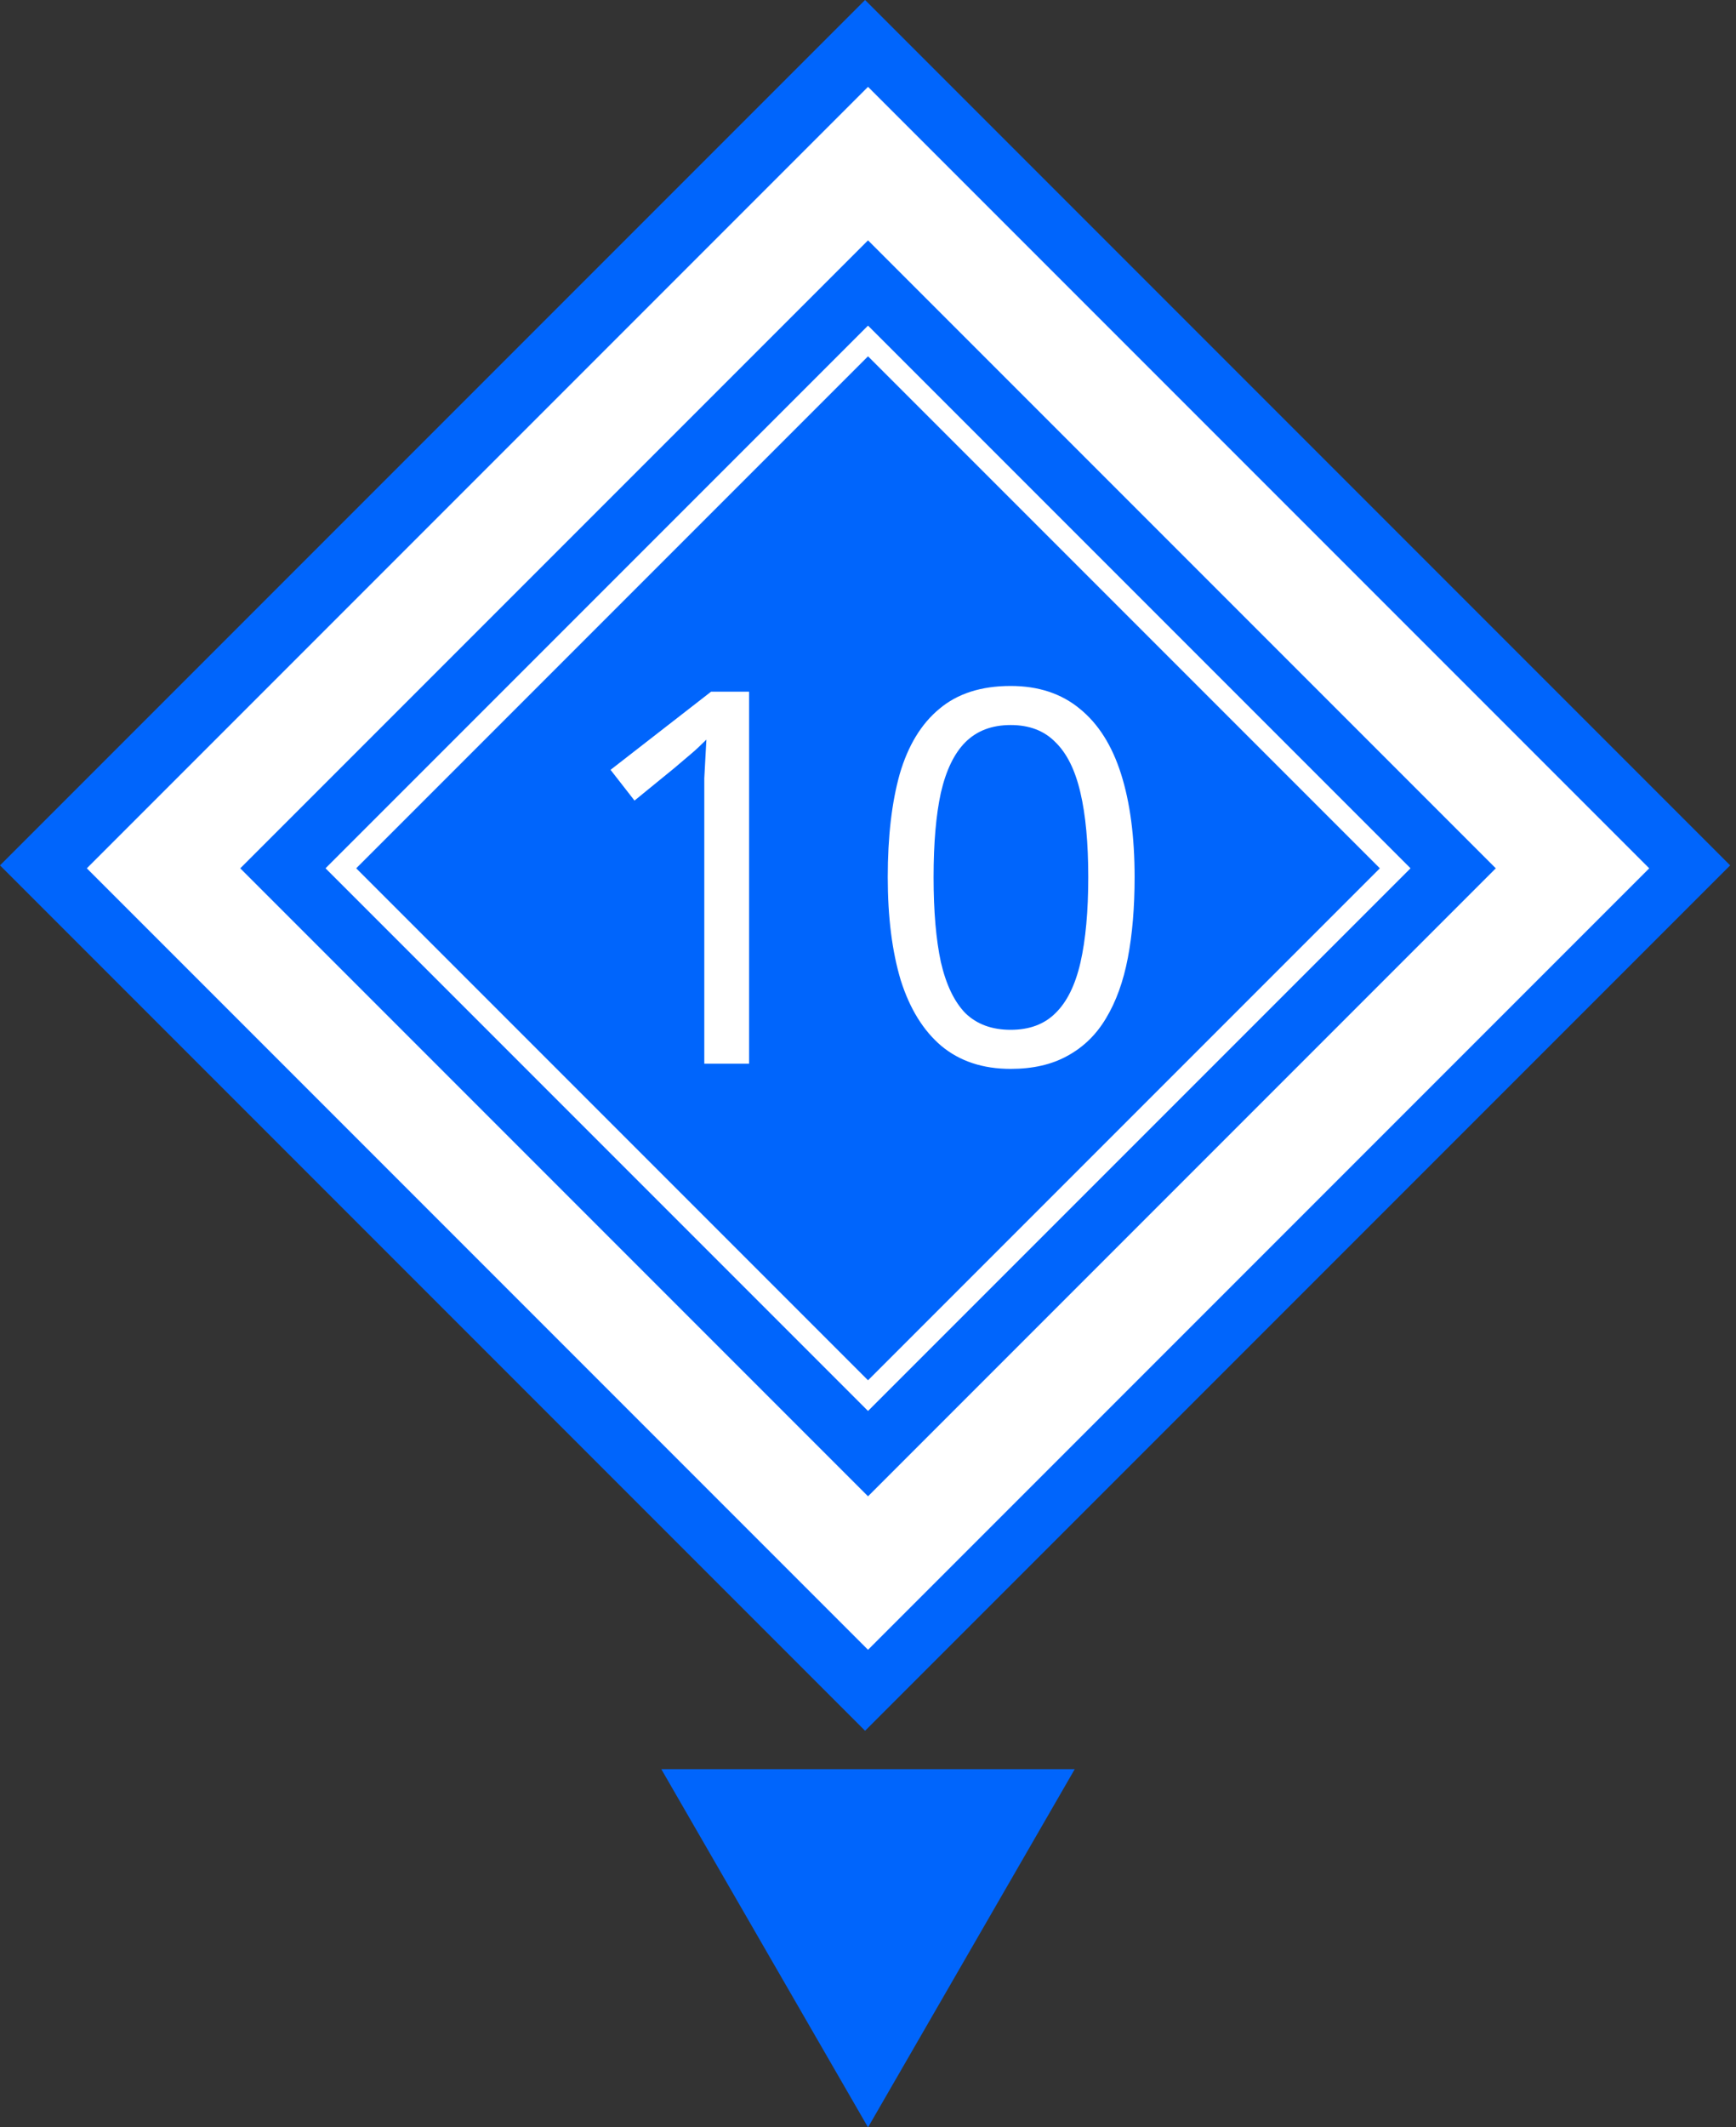
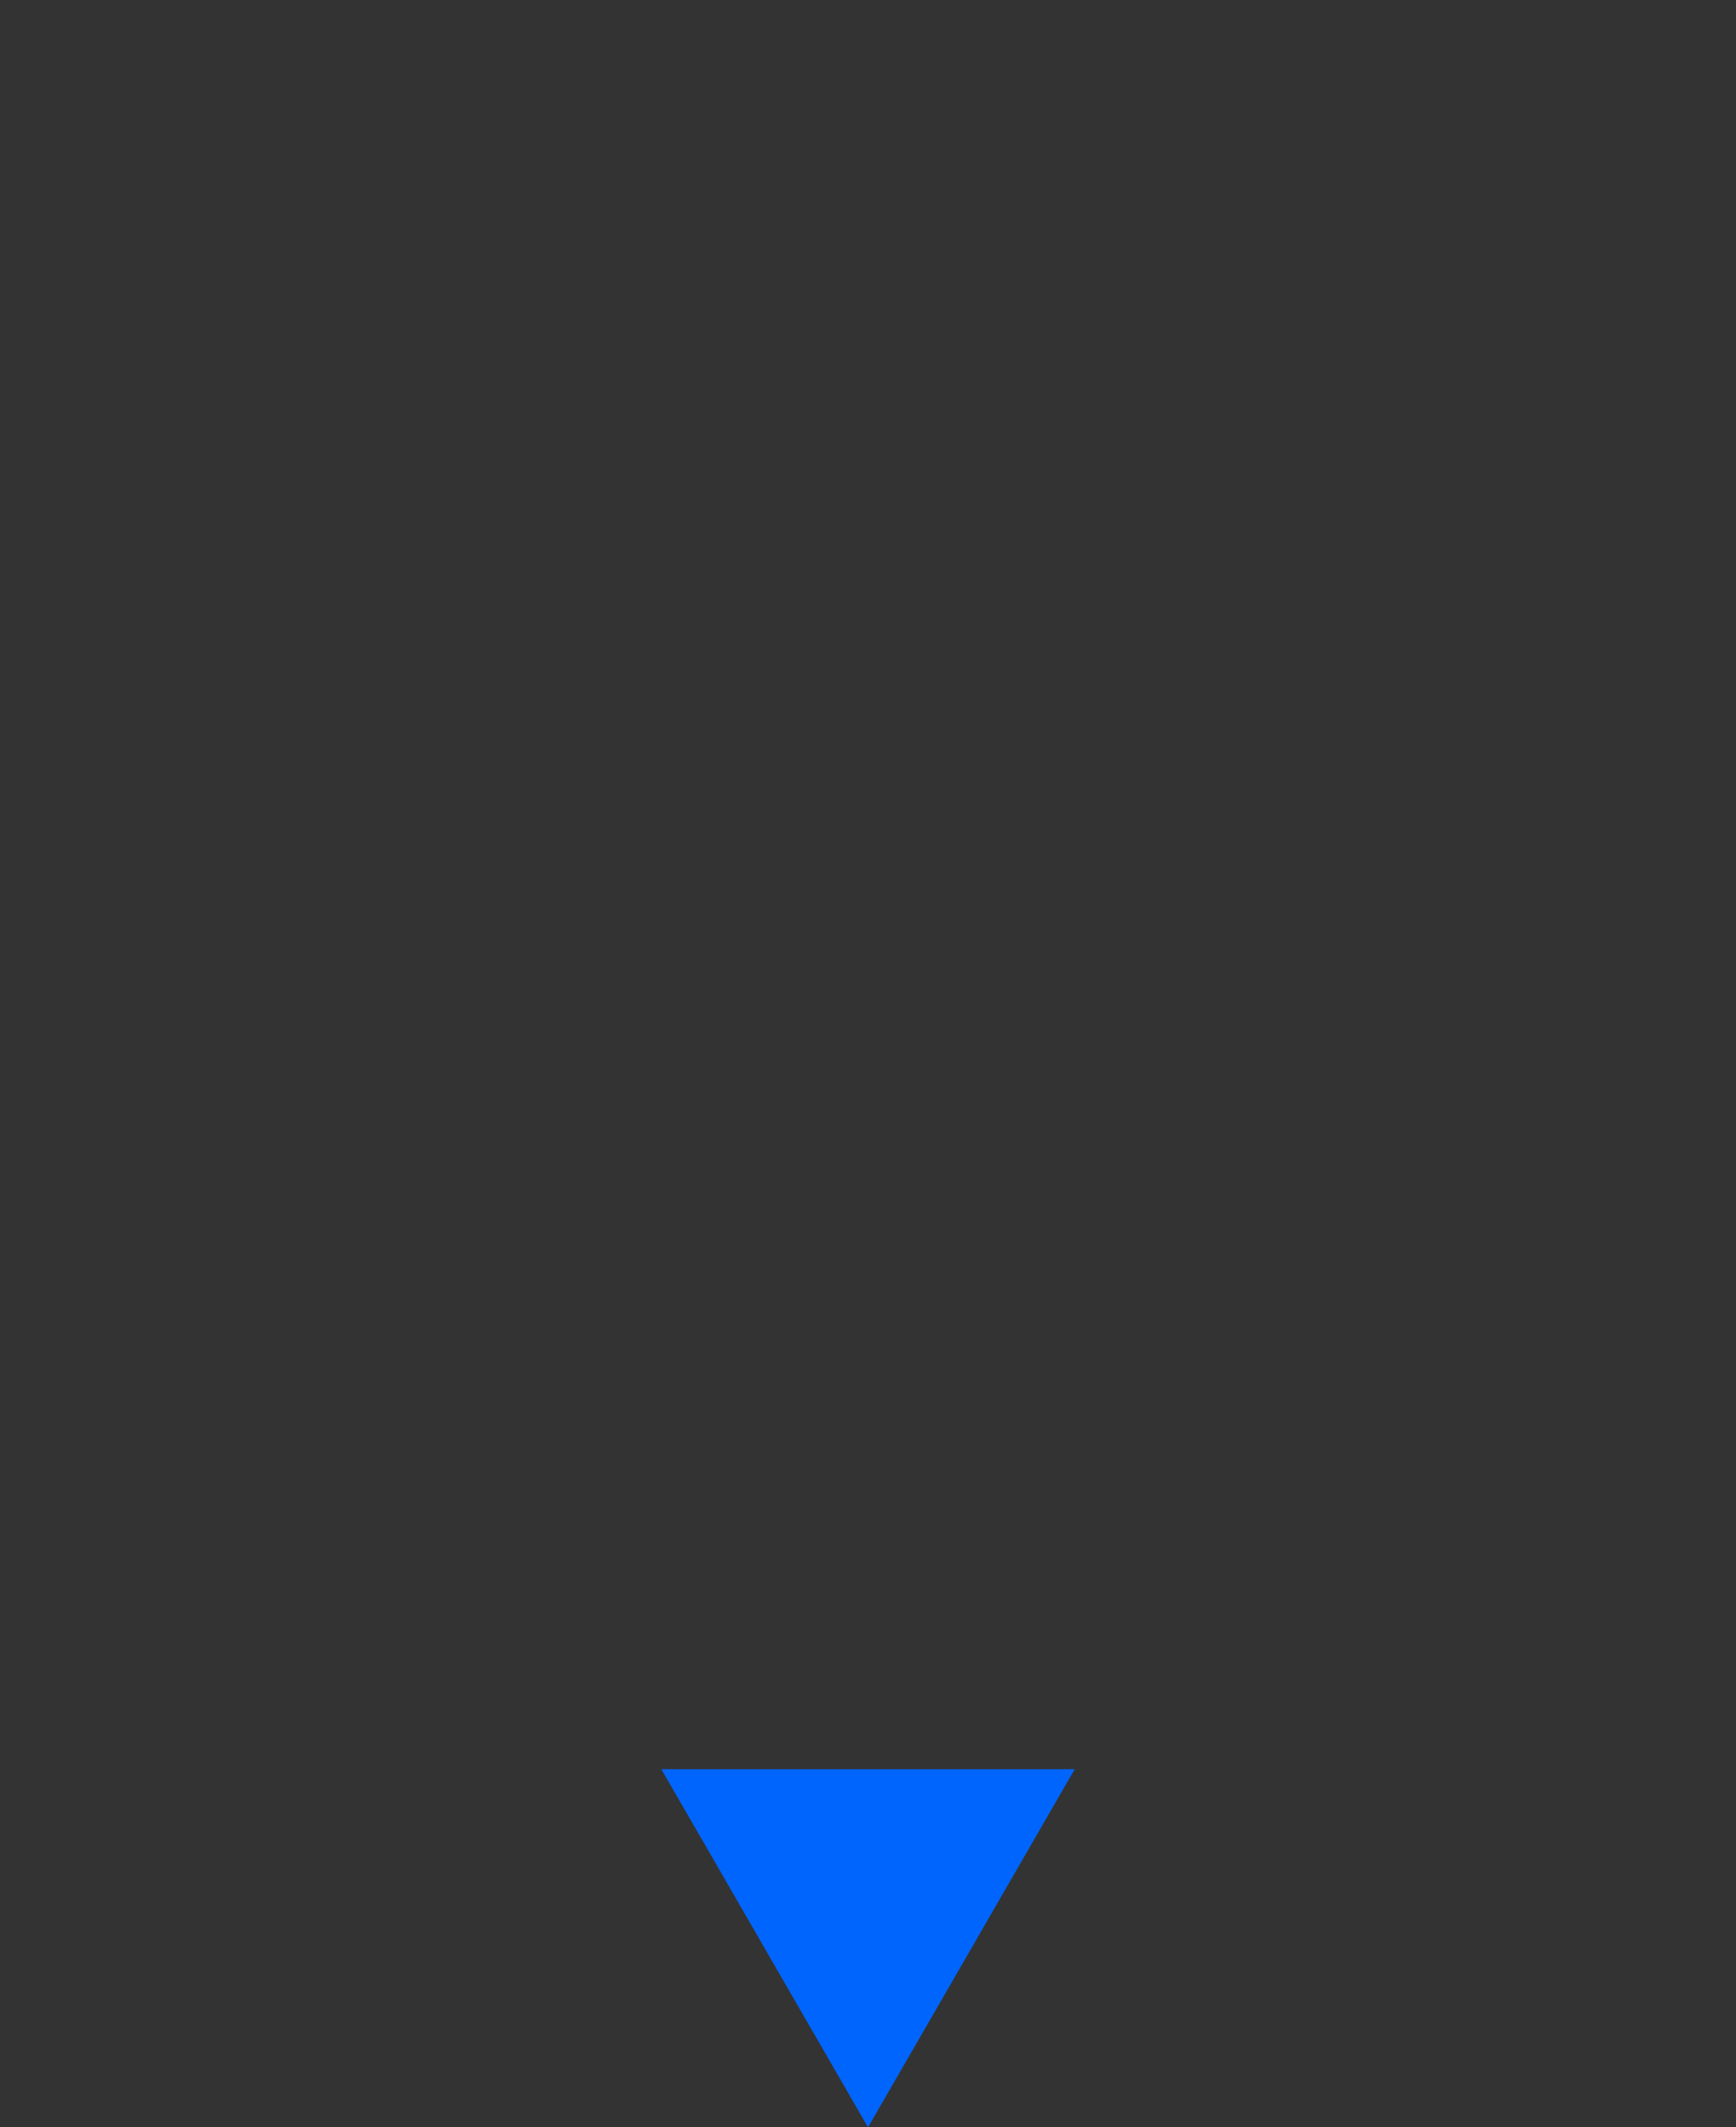
<svg xmlns="http://www.w3.org/2000/svg" width="80" height="98" viewBox="0 0 80 98" fill="none">
  <rect x="0" y="0" width="80" height="98" fill="#333333" stroke="none" />
  <g clip-path="url(#clip0_112_123)">
-     <rect width="56.378" height="56.378" transform="translate(79.731 39.865) rotate(135)" fill="#0065FC" />
    <path d="M34.52 49L32.456 49L32.456 37.024C32.456 36.56 32.456 36.168 32.456 35.848C32.472 35.528 32.488 35.232 32.504 34.96C32.52 34.672 32.536 34.376 32.552 34.072C32.296 34.328 32.064 34.544 31.856 34.72C31.648 34.896 31.384 35.12 31.064 35.392L29.24 36.88L28.136 35.464L32.768 31.864L34.52 31.864L34.52 49ZM52.286 40.408C52.286 41.8 52.182 43.04 51.974 44.128C51.766 45.216 51.43 46.144 50.966 46.912C50.518 47.664 49.926 48.24 49.19 48.64C48.47 49.04 47.598 49.24 46.574 49.24C45.294 49.24 44.23 48.888 43.382 48.184C42.55 47.48 41.926 46.472 41.51 45.16C41.11 43.832 40.91 42.248 40.91 40.408C40.91 38.552 41.094 36.968 41.462 35.656C41.846 34.344 42.454 33.344 43.286 32.656C44.118 31.952 45.214 31.6 46.574 31.6C47.854 31.6 48.918 31.952 49.766 32.656C50.614 33.344 51.246 34.344 51.662 35.656C52.078 36.968 52.286 38.552 52.286 40.408ZM43.022 40.408C43.022 41.976 43.134 43.28 43.358 44.32C43.598 45.36 43.974 46.144 44.486 46.672C45.014 47.184 45.71 47.44 46.574 47.44C47.438 47.44 48.126 47.184 48.638 46.672C49.166 46.16 49.55 45.384 49.79 44.344C50.03 43.288 50.15 41.976 50.15 40.408C50.15 38.84 50.03 37.544 49.79 36.52C49.55 35.48 49.166 34.704 48.638 34.192C48.126 33.664 47.438 33.4 46.574 33.4C45.71 33.4 45.014 33.664 44.486 34.192C43.974 34.704 43.598 35.48 43.358 36.52C43.134 37.544 43.022 38.84 43.022 40.408Z" fill="white" />
-     <rect x="40.001" y="7.536" width="45.912" height="45.912" transform="rotate(45 40.001 7.536)" stroke="white" stroke-width="5" />
    <rect x="40.001" y="15.707" width="34.355" height="34.355" transform="rotate(45 40.001 15.707)" stroke="white" />
  </g>
  <path d="M40.001 98L30.475 81.5L49.527 81.5L40.001 98Z" fill="#0065FC" />
  <defs>
    <clipPath id="clip0_112_123">
-       <rect width="56.378" height="56.378" fill="white" transform="translate(79.731 39.865) rotate(135)" />
-     </clipPath>
+       </clipPath>
  </defs>
</svg>